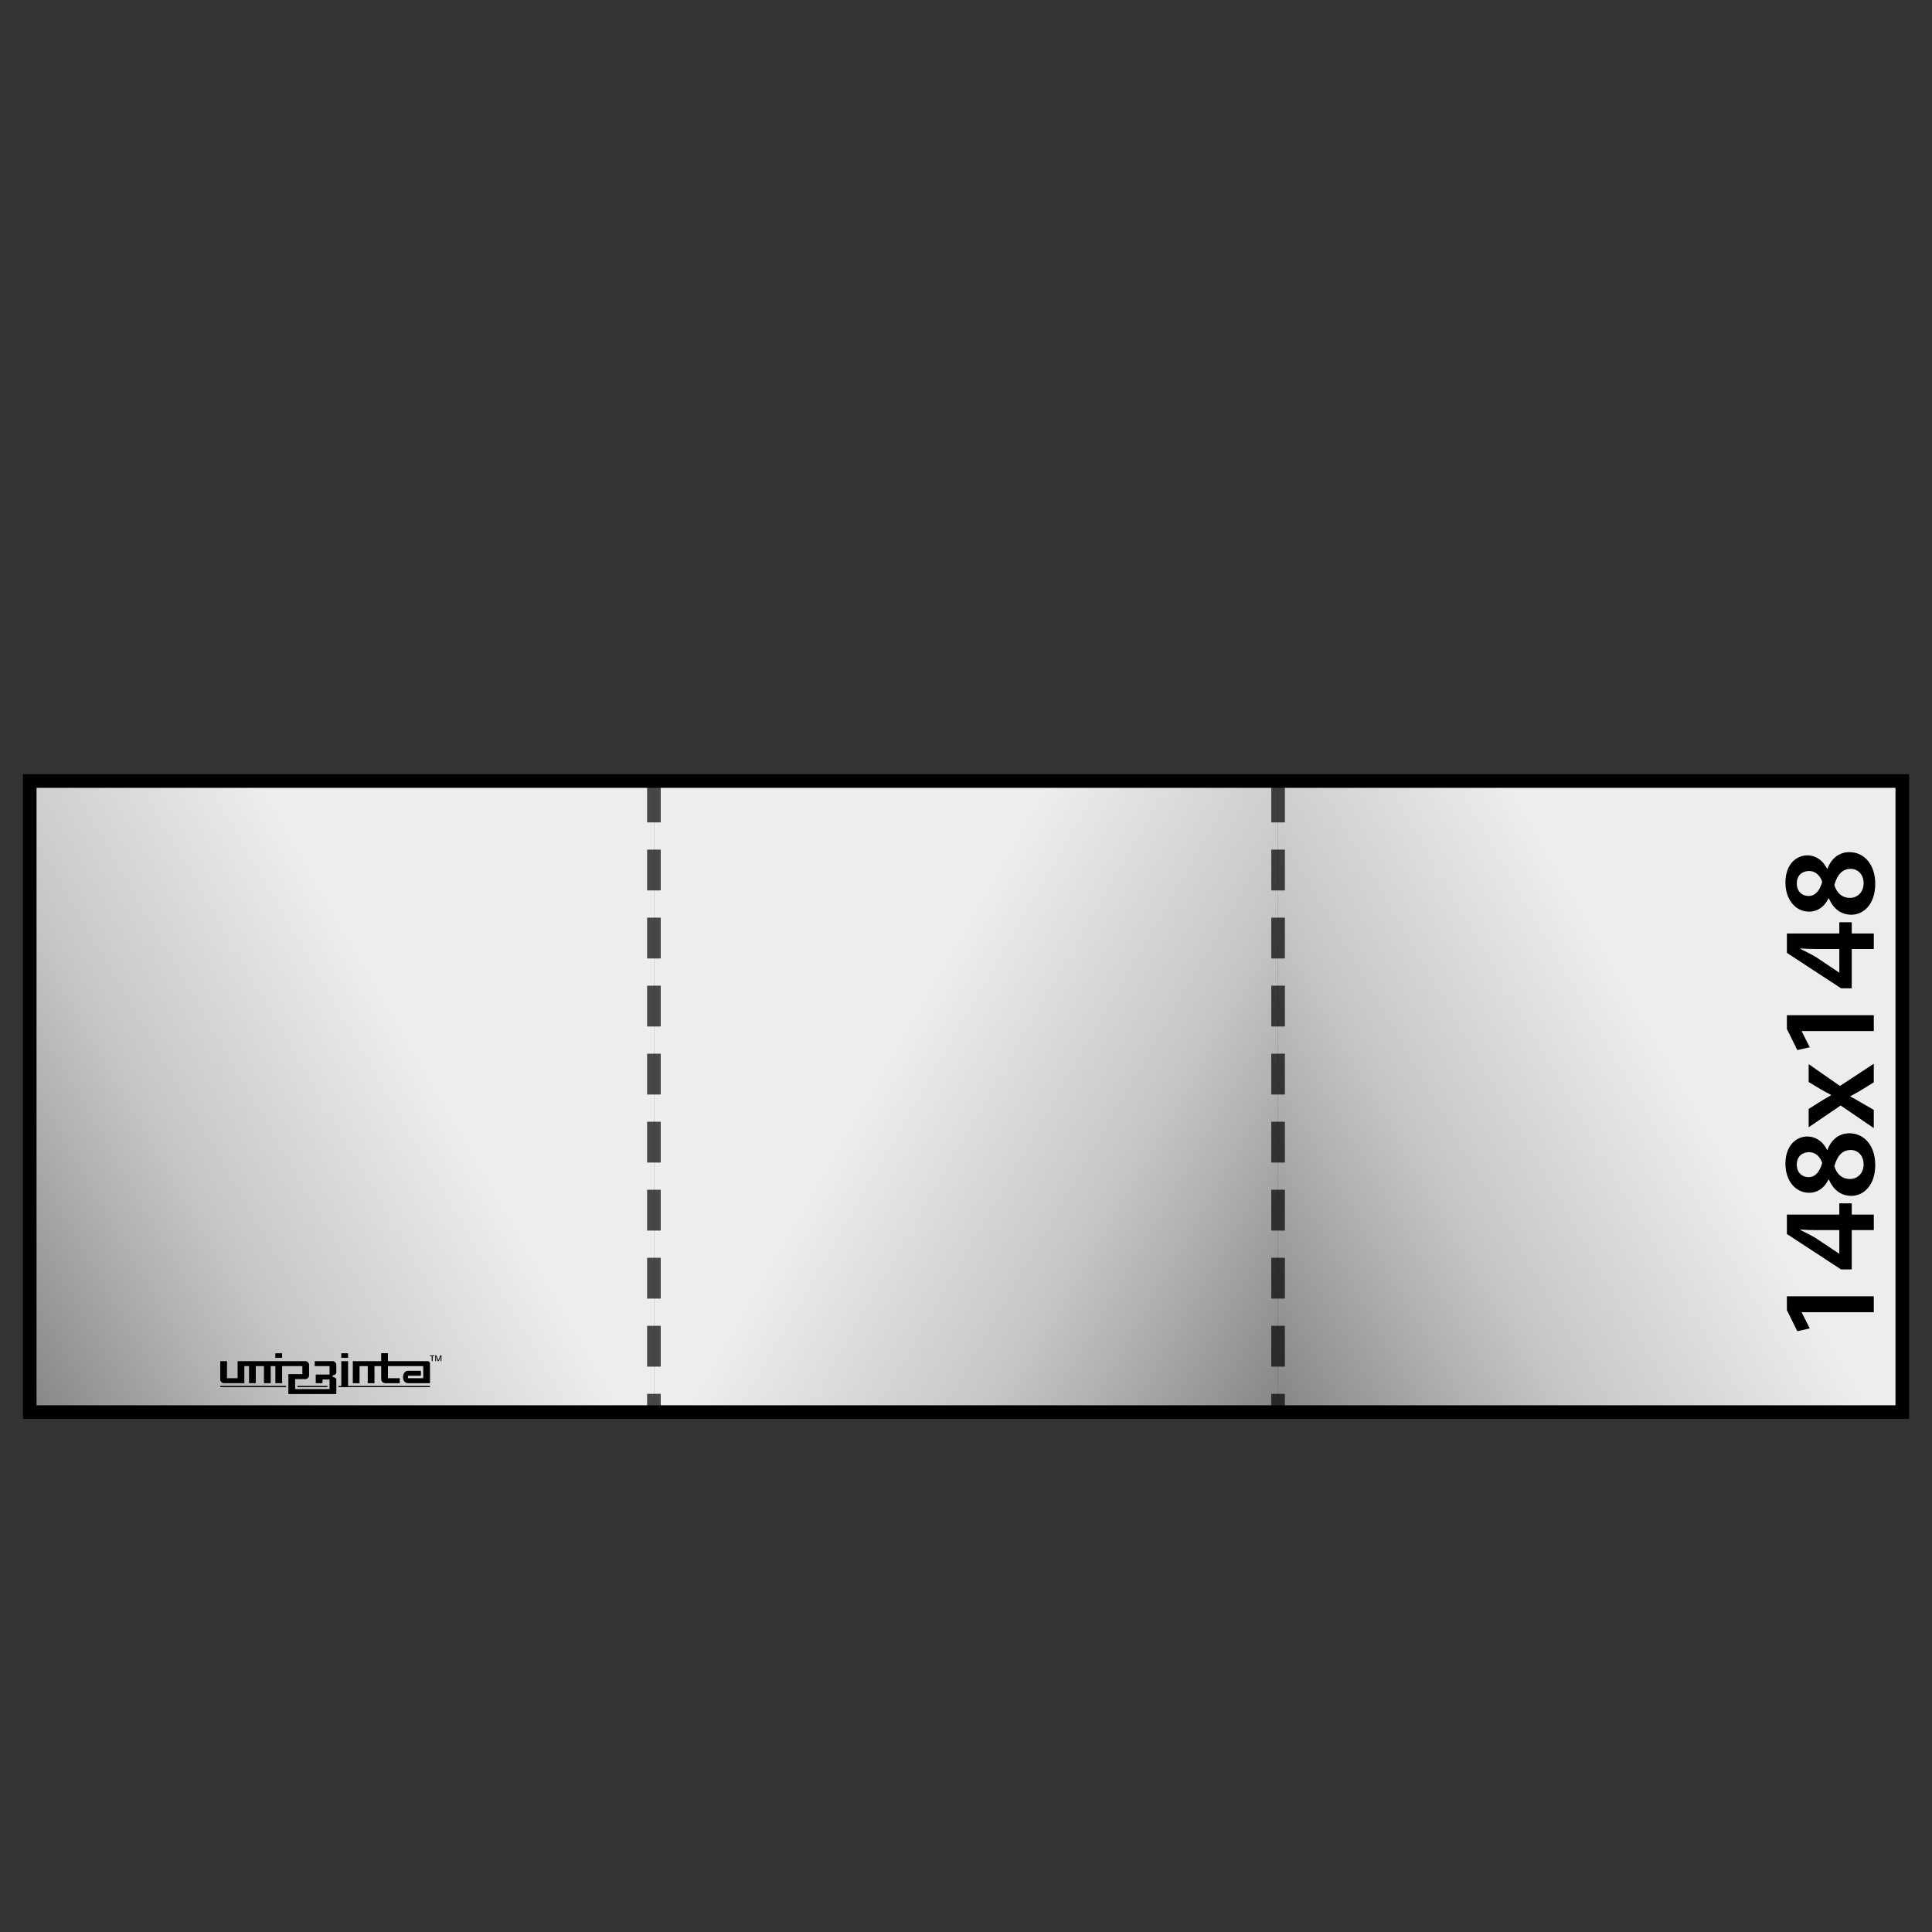
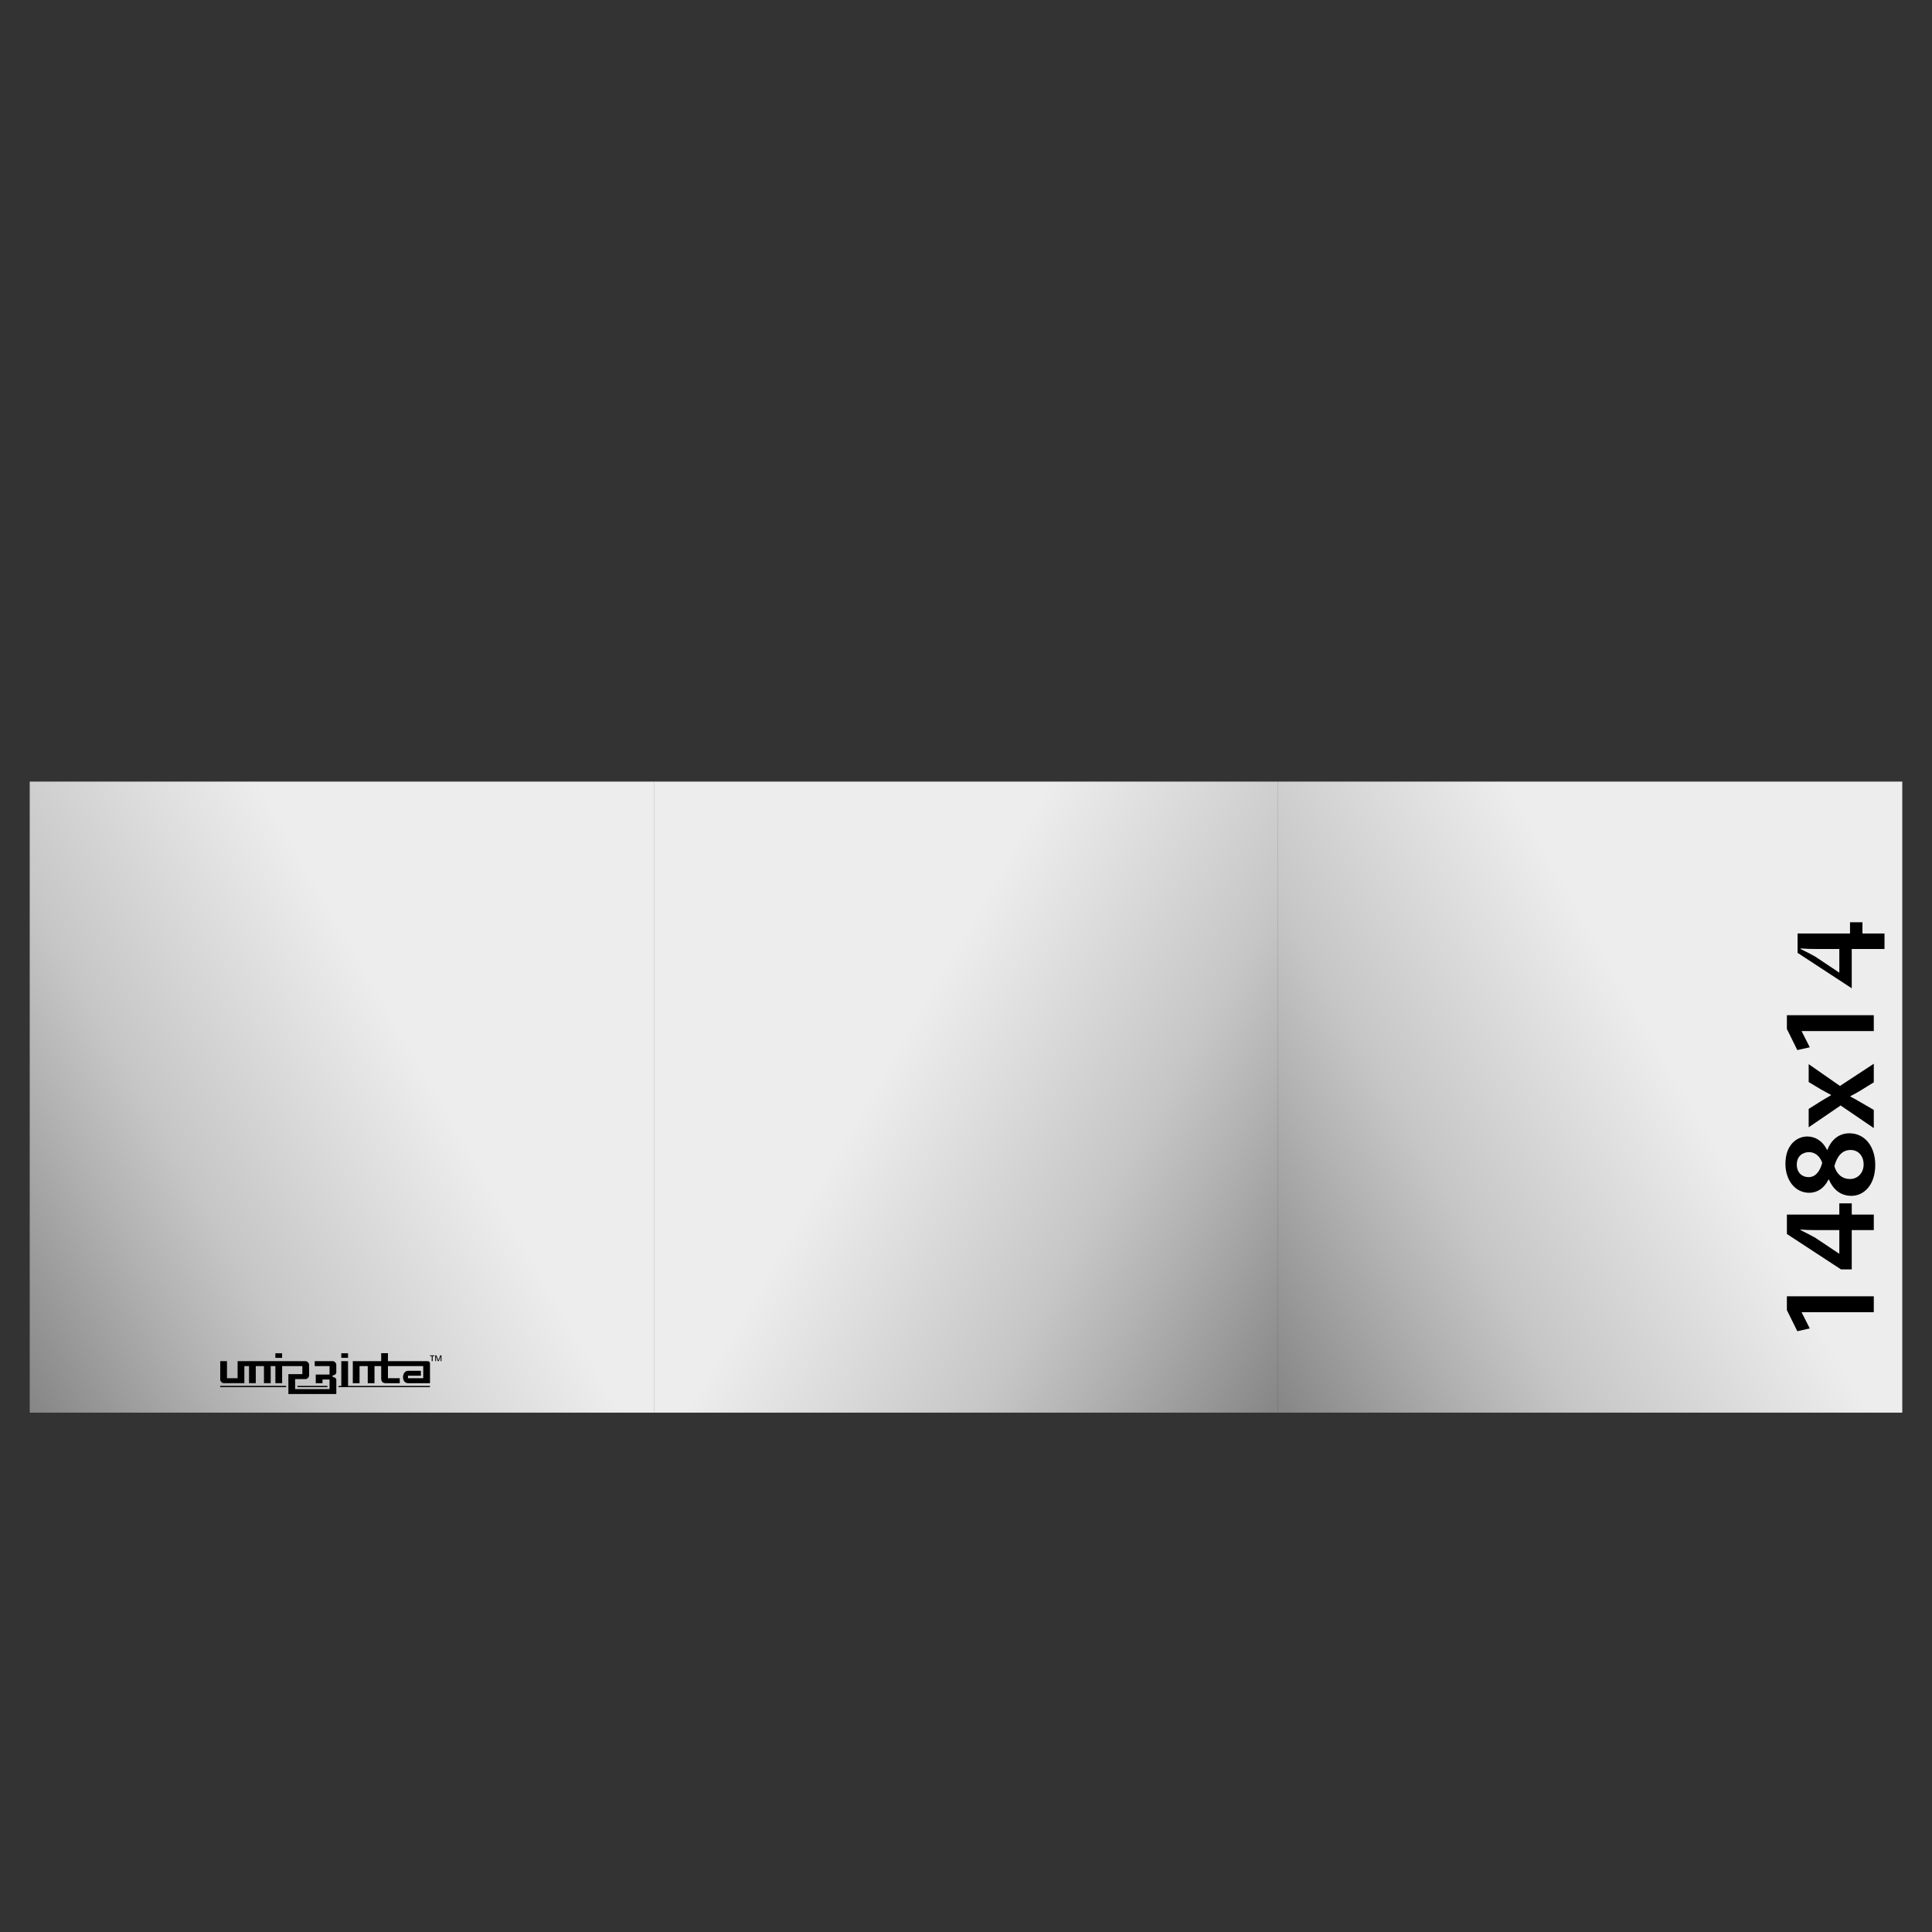
<svg xmlns="http://www.w3.org/2000/svg" xmlns:xlink="http://www.w3.org/1999/xlink" viewBox="0 0 142 142">
  <rect x="0" y="0" width="142" height="142" fill="#333333" stroke="none" />
  <defs>
    <style>.cls-1{fill:url(#New_Gradient_Swatch-2);}.cls-1,.cls-2,.cls-3,.cls-4,.cls-5{stroke-width:0px;}.cls-2{fill:url(#New_Gradient_Swatch-3);}.cls-3,.cls-6,.cls-7{fill:none;}.cls-4{fill:#000;}.cls-6{stroke-dasharray:0 0 3 2;stroke-miterlimit:10;}.cls-6,.cls-7{stroke:#000;}.cls-5{fill:url(#New_Gradient_Swatch);}.cls-7{stroke-miterlimit:22.926;}.cls-8{opacity:.7;}</style>
    <linearGradient id="New_Gradient_Swatch" x1="-2.123" y1="96.367" x2="52.369" y2="64.907" gradientUnits="userSpaceOnUse">
      <stop offset=".006" stop-color="#878787" />
      <stop offset=".2" stop-color="#b2b2b2" />
      <stop offset=".3" stop-color="#c6c6c6" />
      <stop offset=".6" stop-color="#ededed" />
    </linearGradient>
    <linearGradient id="New_Gradient_Swatch-2" x1="-1358.897" y1="96.367" x2="-1304.406" y2="64.907" gradientTransform="translate(-1260.651) rotate(-180) scale(1 -1)" xlink:href="#New_Gradient_Swatch" />
    <linearGradient id="New_Gradient_Swatch-3" x1="-1350.282" y1="96.367" x2="-1404.774" y2="64.907" gradientTransform="translate(-1260.651) rotate(-180) scale(1 -1)" xlink:href="#New_Gradient_Swatch" />
  </defs>
  <g id="Layer_9">
    <polyline class="cls-5" points="48.062 103.828 2.185 103.828 2.185 57.446 48.062 57.446" />
    <polyline class="cls-1" points="48.062 103.828 93.938 103.828 93.938 57.446 48.062 57.446" />
    <polyline class="cls-2" points="93.938 103.828 139.815 103.828 139.815 57.446 93.938 57.446" />
-     <rect class="cls-7" x="2.185" y="57.405" width="137.631" height="46.382" />
  </g>
  <g id="Layer_2">
    <path class="cls-4" d="M132.425,96.447v.02l.59,1.17-.914.206-.767-1.553v-1.012h6.388v1.169h-5.297Z" />
    <path class="cls-4" d="M137.722,90.411h-1.621v2.89h-.786l-3.98-2.604v-1.425h3.853v-.825h.914v.825h1.621v1.14ZM135.187,90.411h-1.739c-.363,0-.737-.01-1.11-.039v.039c.402.197.727.364,1.081.561l1.749,1.169.02.01v-1.739Z" />
    <path class="cls-4" d="M134.391,86.695c-.324.668-.855.973-1.415.973-1.042,0-1.749-.923-1.749-2.132,0-1.376.825-2.005,1.611-2.005.54,0,1.101.285,1.444.982h.029c.266-.697.815-1.218,1.612-1.218,1.14,0,1.906.963,1.906,2.328,0,1.494-.855,2.271-1.749,2.271-.796,0-1.337-.462-1.661-1.199h-.029ZM132.926,86.519c.521,0,.836-.433,1.003-1.042-.128-.432-.481-.796-.963-.796-.442,0-.904.266-.904.914,0,.609.403.924.864.924ZM136.021,84.523c-.648,0-1.002.482-1.198,1.189.177.6.589.943,1.12.943.54.02,1.031-.393,1.031-1.071,0-.639-.402-1.062-.953-1.062Z" />
    <path class="cls-4" d="M132.937,81.505l.903-.57c.256-.157.491-.295.737-.433v-.029c-.266-.138-.511-.275-.757-.412l-.884-.531v-1.316l2.299,1.602,2.486-1.631v1.365l-.953.59c-.256.157-.511.295-.776.433v.02c.275.138.511.275.776.433l.953.55v1.337l-2.437-1.661-2.349,1.602v-1.346Z" />
    <path class="cls-4" d="M132.425,75.784v.02l.59,1.17-.914.206-.767-1.553v-1.012h6.388v1.169h-5.297Z" />
-     <path class="cls-4" d="M137.722,69.749h-1.621v2.889h-.786l-3.98-2.604v-1.425h3.853v-.825h.914v.825h1.621v1.14ZM135.187,69.749h-1.739c-.363,0-.737-.01-1.11-.04v.04c.402.196.727.363,1.081.56l1.749,1.169.02.01v-1.739Z" />
-     <path class="cls-4" d="M134.391,66.032c-.324.668-.855.973-1.415.973-1.042,0-1.749-.924-1.749-2.132,0-1.376.825-2.005,1.611-2.005.54,0,1.101.285,1.444.983h.029c.266-.698.815-1.219,1.612-1.219,1.14,0,1.906.963,1.906,2.329,0,1.494-.855,2.27-1.749,2.27-.796,0-1.337-.462-1.661-1.199h-.029ZM132.926,65.855c.521,0,.836-.432,1.003-1.042-.128-.433-.481-.796-.963-.796-.442,0-.904.265-.904.914,0,.609.403.923.864.923ZM136.021,63.86c-.648,0-1.002.481-1.198,1.189.177.6.589.943,1.12.943.54.02,1.031-.393,1.031-1.071,0-.639-.402-1.061-.953-1.061Z" />
+     <path class="cls-4" d="M137.722,69.749h-1.621v2.889l-3.98-2.604v-1.425h3.853v-.825h.914v.825h1.621v1.14ZM135.187,69.749h-1.739c-.363,0-.737-.01-1.11-.04v.04c.402.196.727.363,1.081.56l1.749,1.169.02.01v-1.739Z" />
  </g>
  <g id="Layer_3" class="cls-8">
-     <line class="cls-6" x1="48.062" y1="57.446" x2="48.062" y2="103.828" />
-     <line class="cls-6" x1="93.938" y1="57.446" x2="93.938" y2="103.828" />
-   </g>
+     </g>
  <g id="Layer_4">
    <path class="cls-4" d="M31.989,99.618v.425h.063l-.005-.35h.004l.135.35h.064l.134-.35h.004l-.004.35h.063v-.425h-.089l-.139.354h-.002s-.139-.354-.139-.354h-.088ZM31.601,99.618v.058h.13v.367h.07v-.367h.127v-.058h-.327Z" />
    <path class="cls-4" d="M20.734,99.464h-.496v.339h.496v-.339ZM24.456,100.043h-1.324v.364h1.09v.621h-1.015v.635h.496v-.271h.519v.705h-2.531v-.734h.765c.123,0,.262-.137.262-.26v-.801c0-.122-.138-.26-.261-.26h-4.994v1.256h-.78v-1.256h-.496v1.362c0,.122.138.258.261.258h1.511v-1.256h.344v1.256h.496v-1.256h.601v1.256h.496v-1.256h.344v1.256h.496v-1.256h1.487v.592h-1.027v1.462h3.523v-1.058c0-.105-.145-.191-.251-.191h-.017v-.127h.02c.105,0,.247-.089.247-.193v-.59c0-.123-.138-.26-.262-.26ZM25.581,99.464h-.496v.339h.496v-.339ZM16.186,101.952h4.844v-.089h-4.844v.089ZM31.412,100.043h-2.899v-.585h-.496v.585h-2.086v1.62h.496v-1.256h.602v1.256h.496v-1.256h.493v.917c0,.232.12.339.34.339h1.024v-.364h-.868v-.892h2.593v.892h-1.121v-.184h.951v-.364h-.95c-.192,0-.367.19-.366.472,0,.282.175.44.367.44h1.616v-1.459c0-.089-.07-.161-.19-.161ZM25.581,100.043h-.496v1.821h-.211v.089h6.728v-.089h-6.02v-1.821ZM21.864,101.952h2.204v-.089h-2.204v.089Z" />
    <rect class="cls-3" width="142" height="142" />
  </g>
</svg>